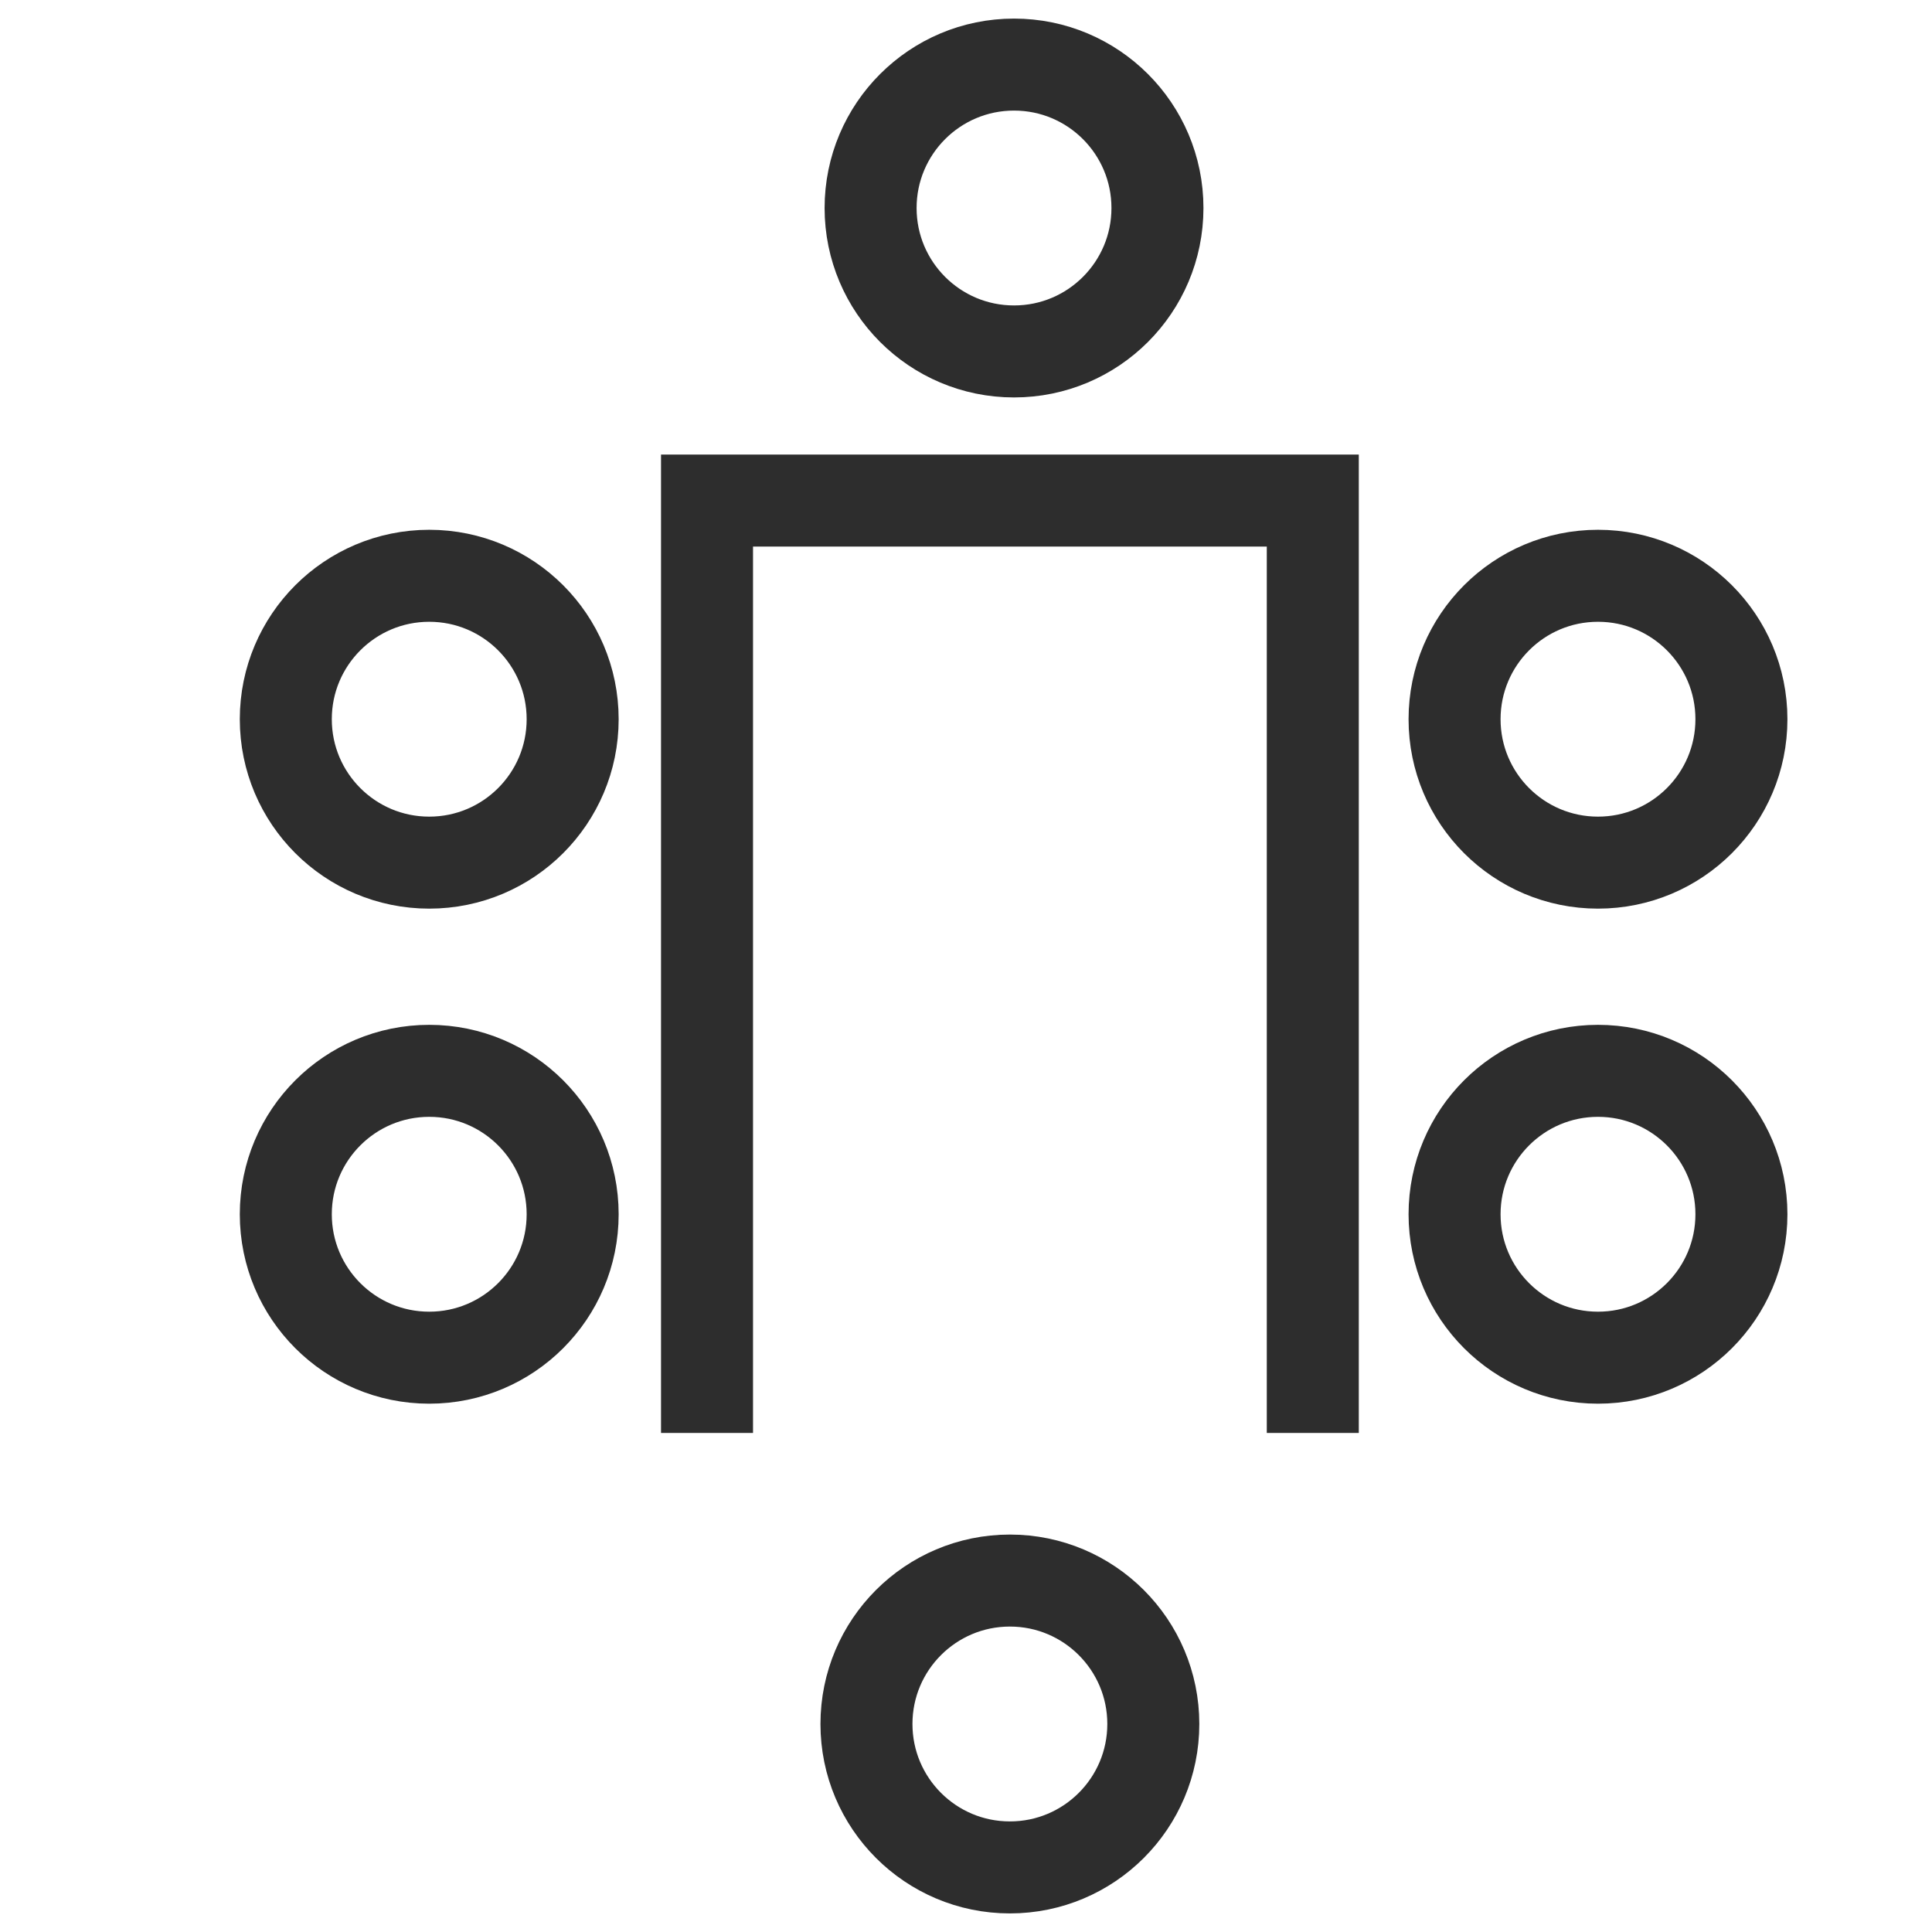
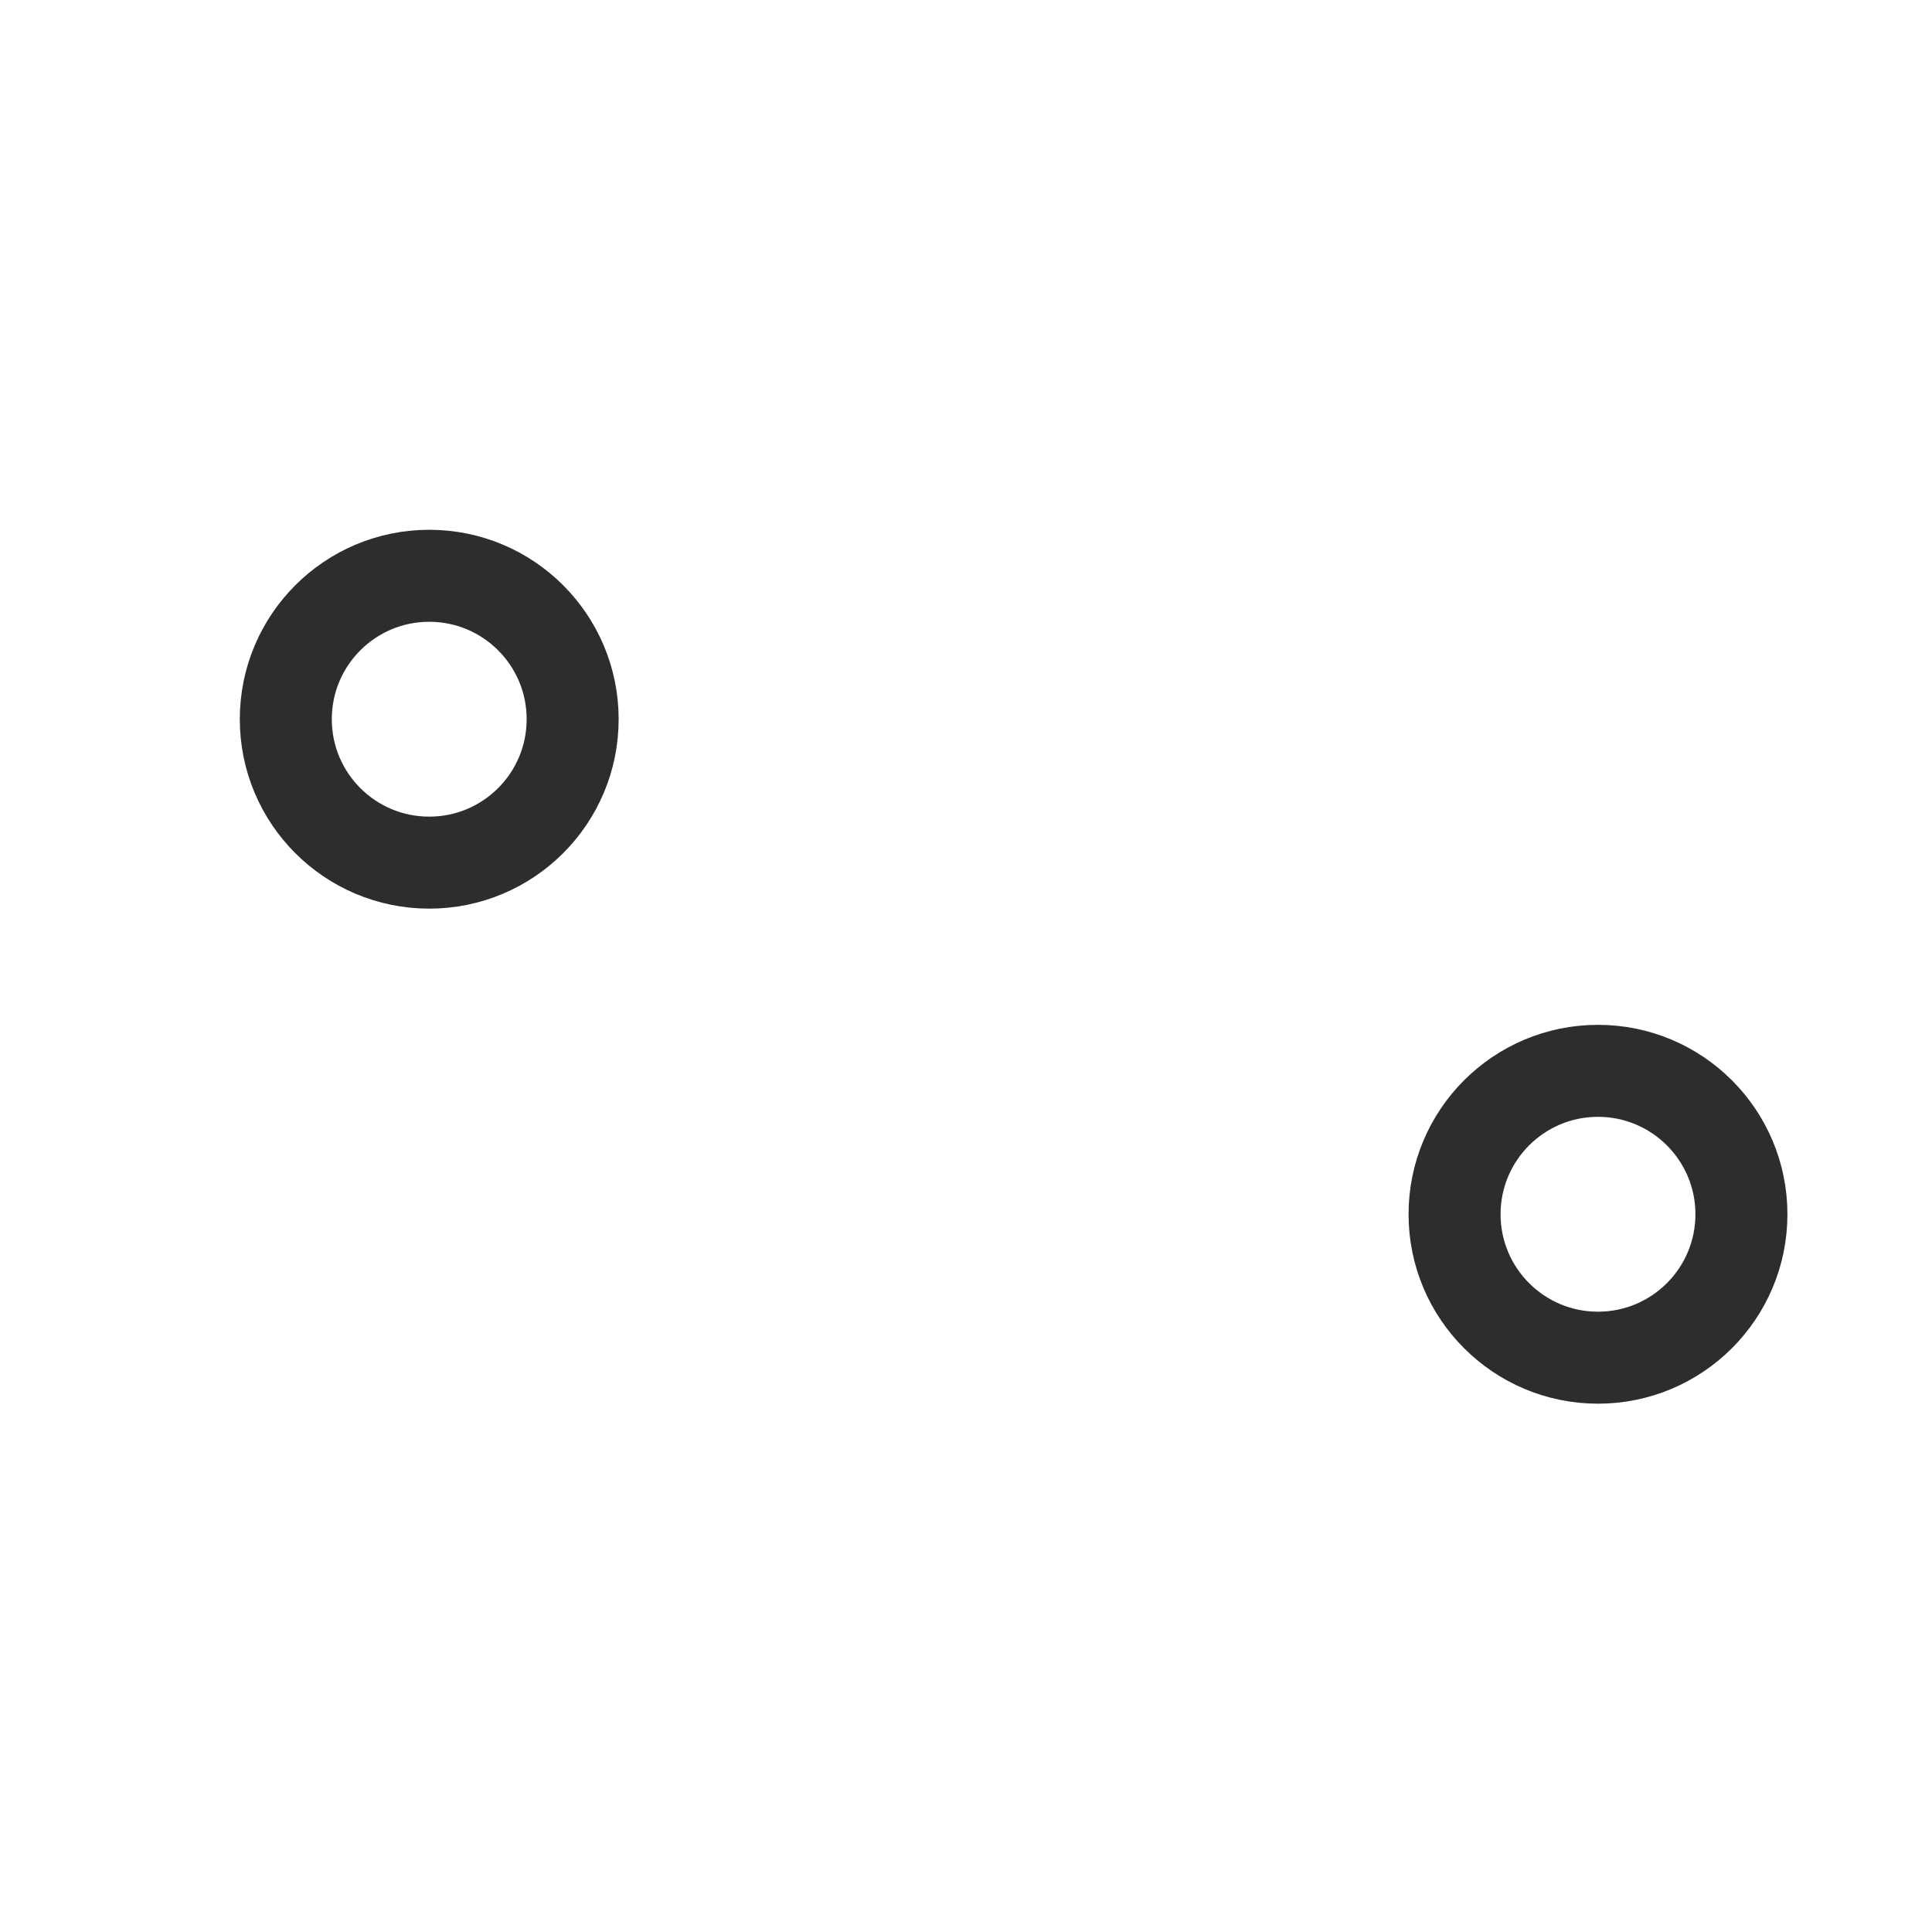
<svg xmlns="http://www.w3.org/2000/svg" version="1.1" id="Layer_1" x="0px" y="0px" viewBox="0 0 42 42" enable-background="new 0 0 42 42" xml:space="preserve">
-   <polyline fill="none" stroke="#2D2D2D" stroke-width="2" stroke-miterlimit="10" points="15.37,31.151 15.37,10.882   28.539,10.882 28.539,31.151 " />
-   <circle fill="none" stroke="#2D2D2D" stroke-width="2" stroke-miterlimit="10" cx="22.044" cy="4.522" r="3.118" />
  <circle fill="none" stroke="#2D2D2D" stroke-width="2" stroke-miterlimit="10" cx="9.331" cy="15.635" r="3.118" />
-   <circle fill="none" stroke="#2D2D2D" stroke-width="2" stroke-miterlimit="10" cx="9.331" cy="26.397" r="3.118" />
-   <circle fill="none" stroke="#2D2D2D" stroke-width="2" stroke-miterlimit="10" cx="34.739" cy="15.635" r="3.118" />
  <circle fill="none" stroke="#2D2D2D" stroke-width="2" stroke-miterlimit="10" cx="34.739" cy="26.397" r="3.118" />
-   <circle fill="none" stroke="#2D2D2D" stroke-width="2" stroke-miterlimit="10" cx="21.954" cy="37.478" r="3.118" />
</svg>